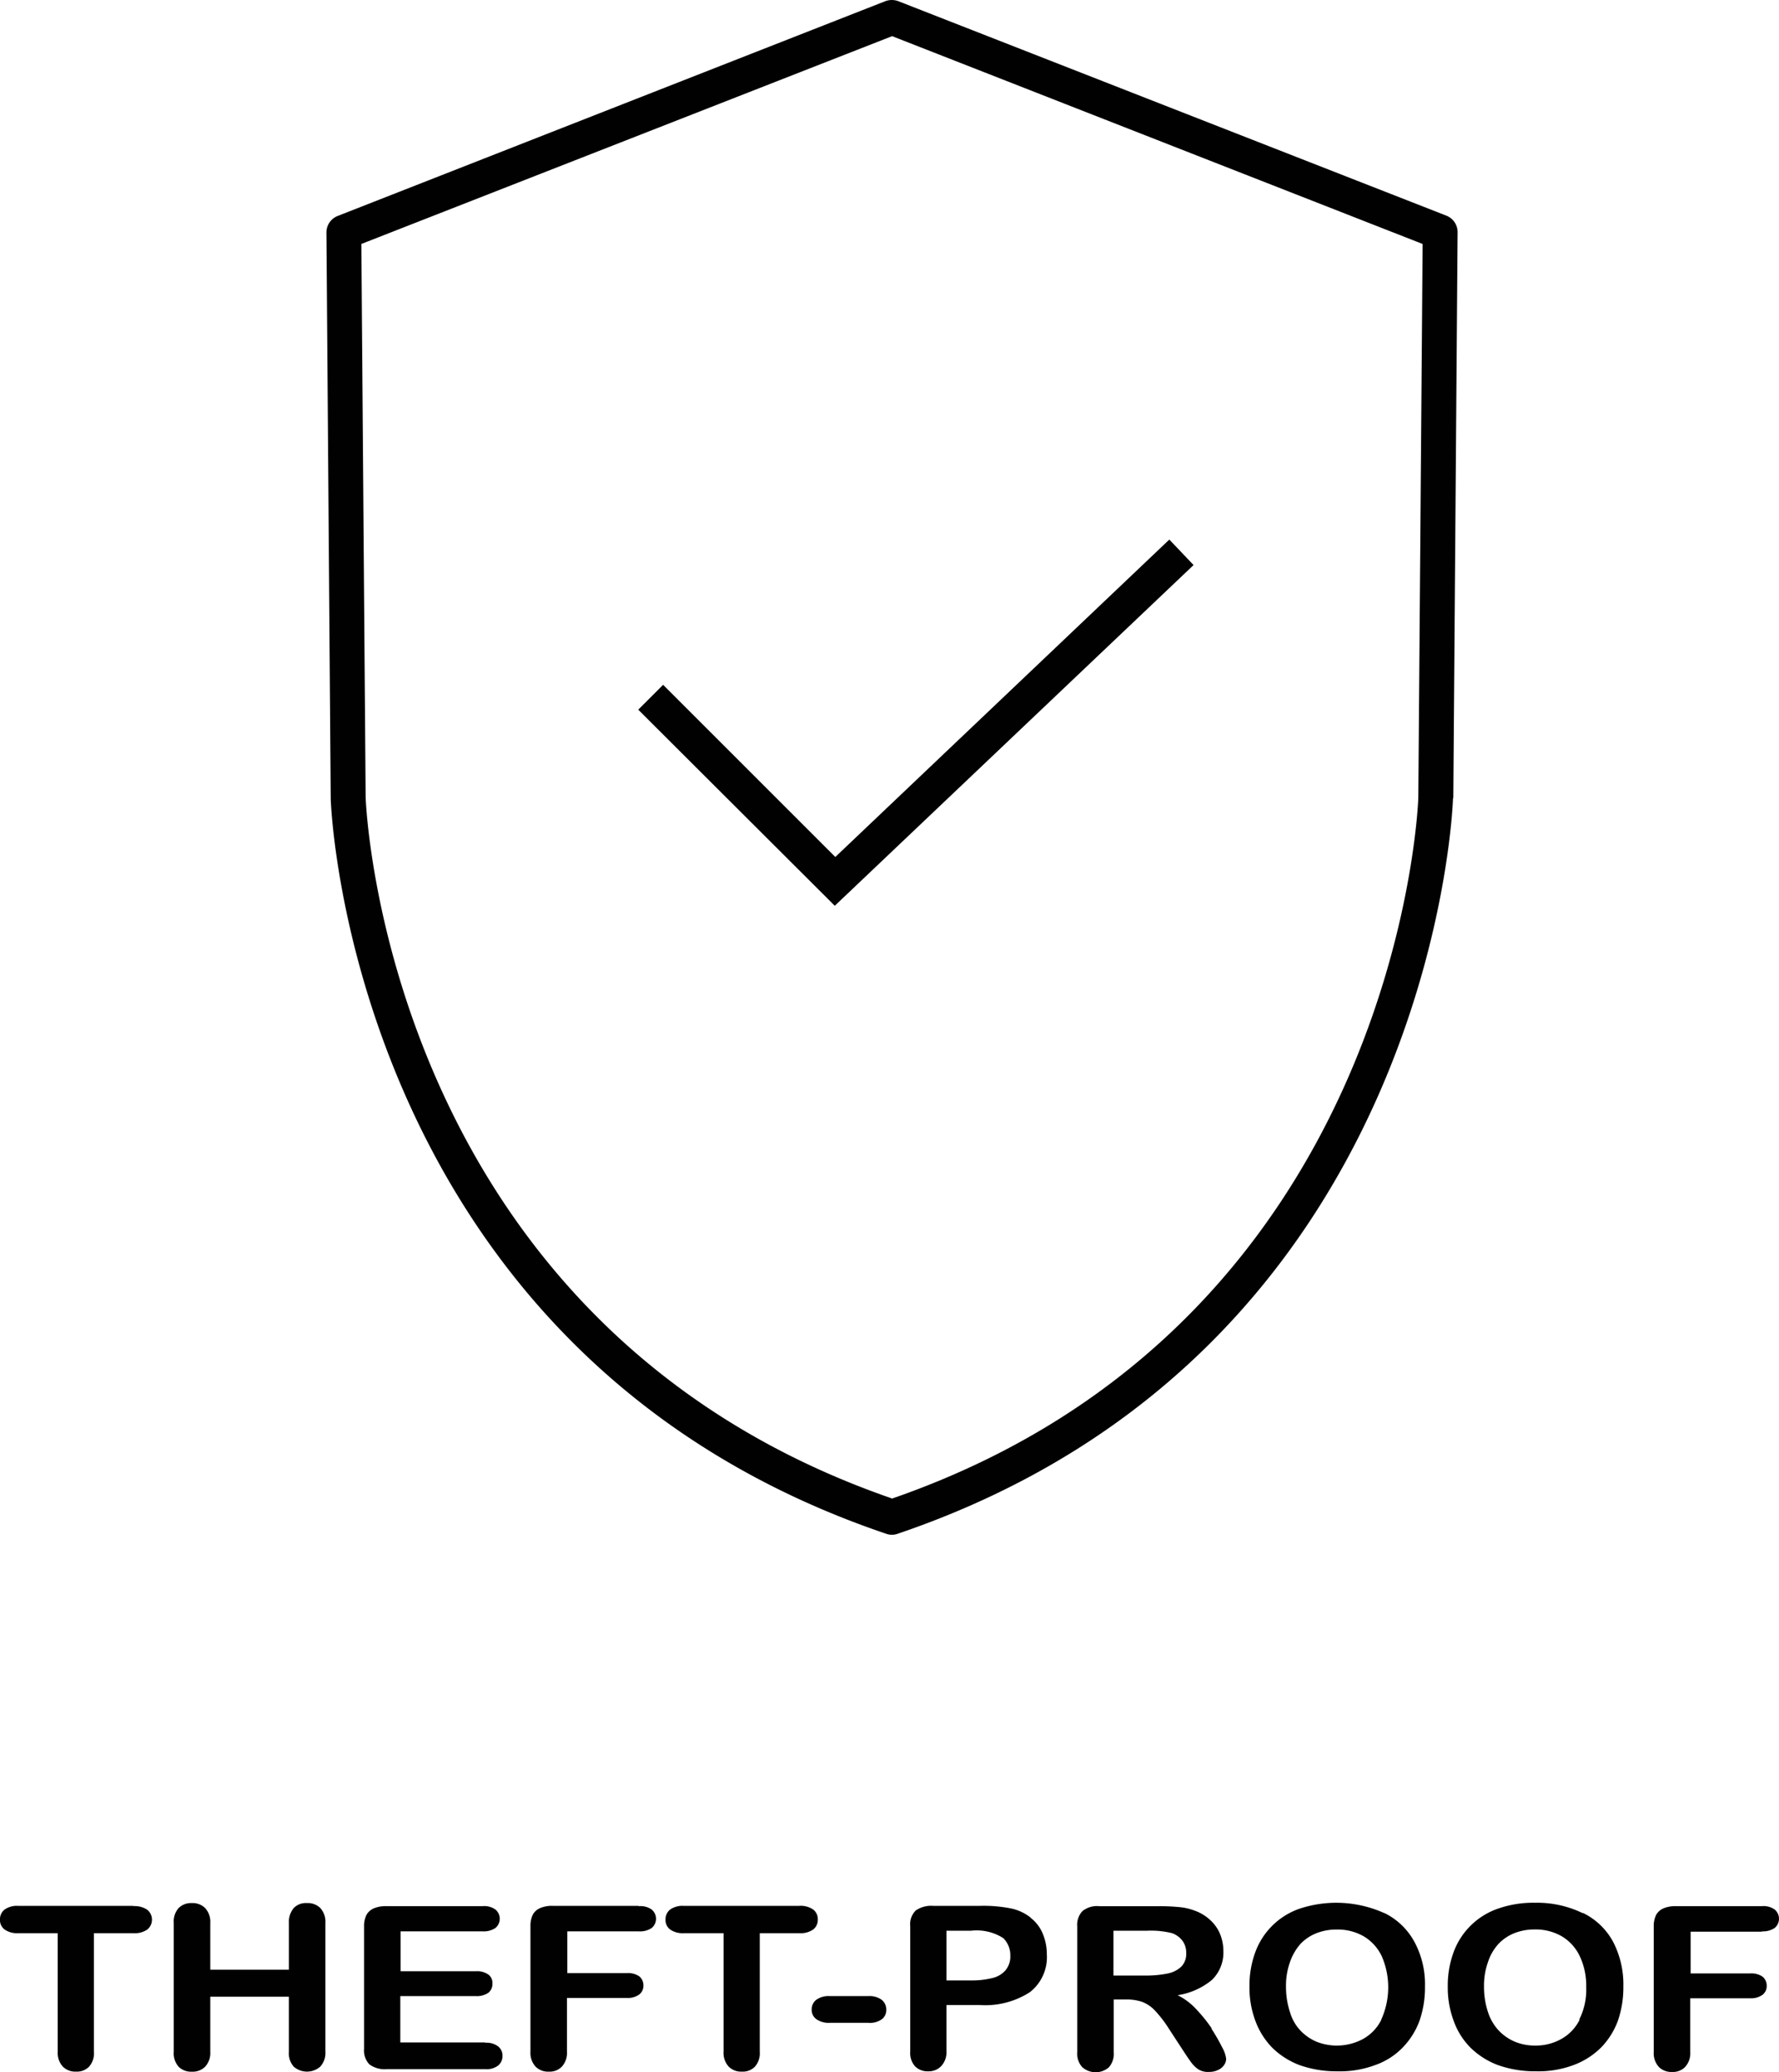
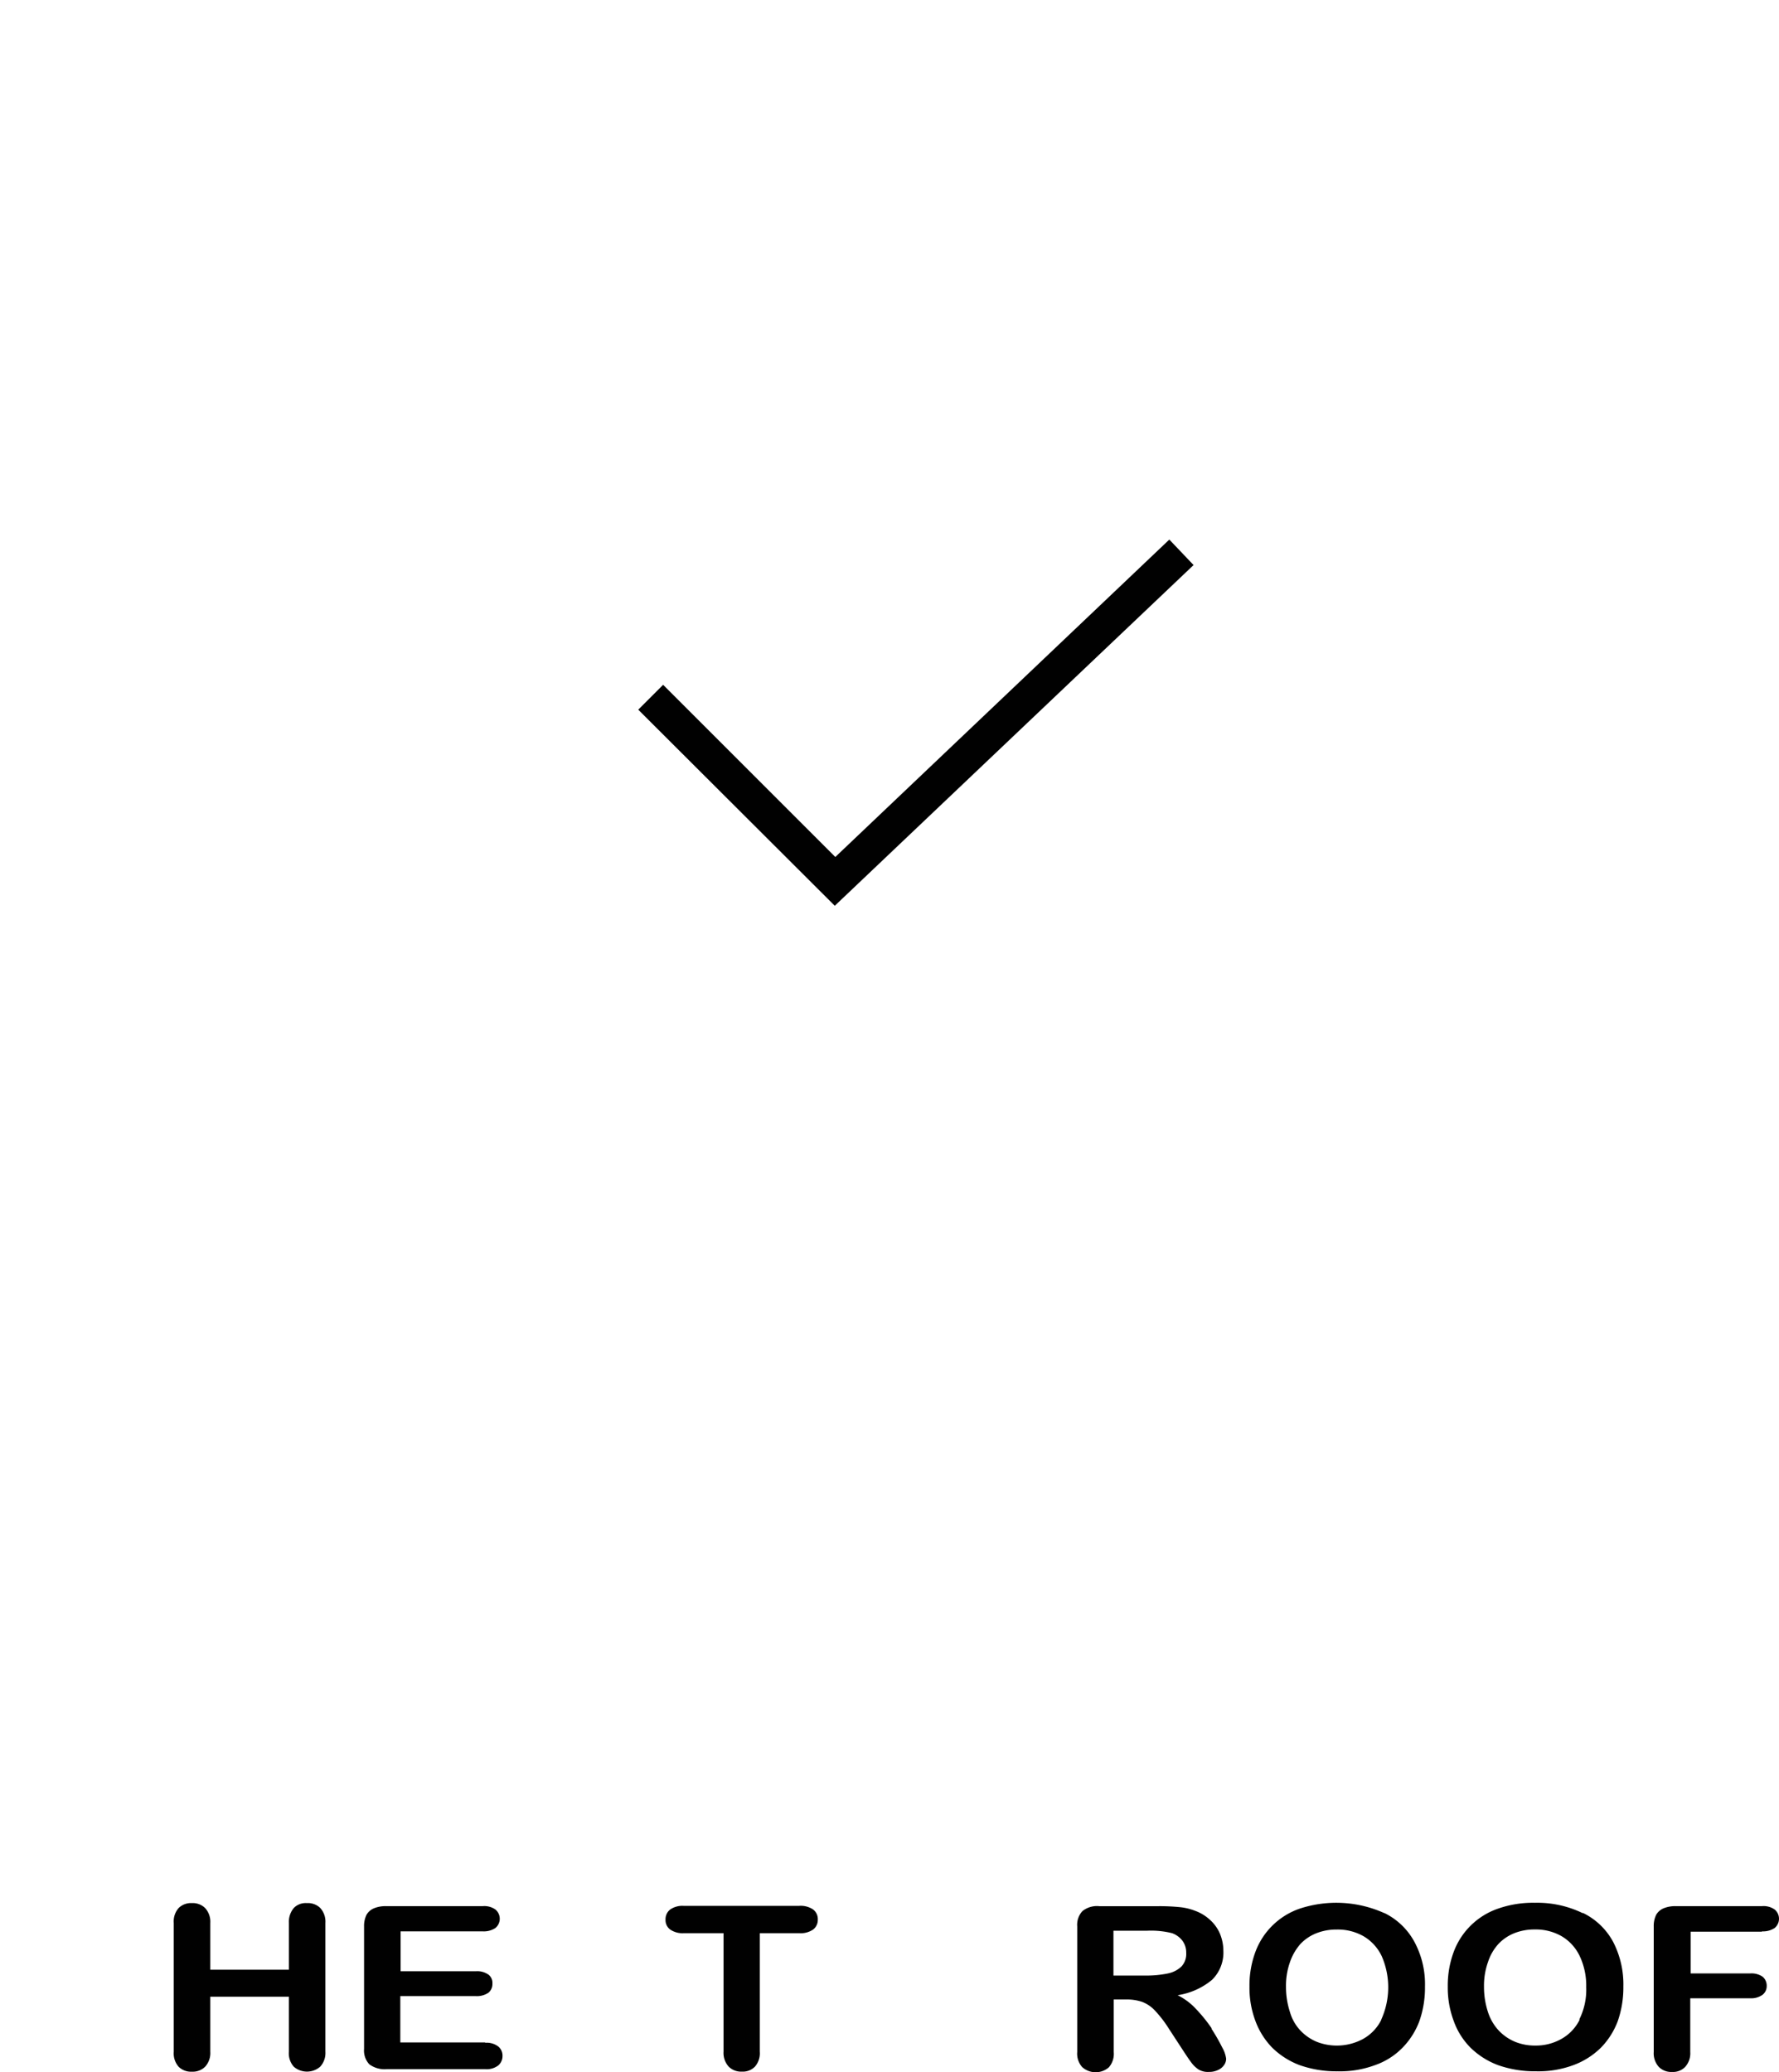
<svg xmlns="http://www.w3.org/2000/svg" id="IconsEN-Safety-4" width="102.279" height="119.148" viewBox="0 0 102.279 119.148">
-   <path id="Pfad_7836" data-name="Pfad 7836" d="M7.688,62.09H1.051a1.233,1.233,0,0,0-.777.212.705.705,0,0,0-.265.582.671.671,0,0,0,.265.565,1.255,1.255,0,0,0,.794.212H3.328v6.813a1.167,1.167,0,0,0,.3.865,1.012,1.012,0,0,0,.759.282.971.971,0,0,0,.741-.282,1.162,1.162,0,0,0,.282-.865V63.661H7.688a1.255,1.255,0,0,0,.794-.212.735.735,0,0,0,0-1.13,1.277,1.277,0,0,0-.812-.212Z" transform="translate(-0.01 47.492)" fill="#010101" />
  <path id="Pfad_7837" data-name="Pfad 7837" d="M13.312,62a.946.946,0,0,0-.741.282,1.24,1.24,0,0,0-.282.865V65.83H7.77V63.147a1.167,1.167,0,0,0-.3-.865A1.012,1.012,0,0,0,6.711,62a1.012,1.012,0,0,0-.759.282,1.162,1.162,0,0,0-.282.865v7.4a1.162,1.162,0,0,0,.282.865,1.012,1.012,0,0,0,.759.282,1.012,1.012,0,0,0,.759-.282,1.167,1.167,0,0,0,.3-.865V67.383h4.518v3.159a1.162,1.162,0,0,0,.282.865,1.161,1.161,0,0,0,1.518,0,1.167,1.167,0,0,0,.3-.865v-7.4a1.167,1.167,0,0,0-.3-.865A1.012,1.012,0,0,0,13.33,62Z" transform="translate(4.32 47.423)" fill="#010101" />
  <path id="Pfad_7838" data-name="Pfad 7838" d="M18.824,69.936H13.953V67.271h4.342a1.18,1.18,0,0,0,.724-.194.647.647,0,0,0,.229-.53.591.591,0,0,0-.229-.512,1.123,1.123,0,0,0-.706-.194H13.97V63.547h4.712a1.2,1.2,0,0,0,.741-.194.691.691,0,0,0,0-1.059,1.1,1.1,0,0,0-.741-.194H13.158a1.72,1.72,0,0,0-.724.124.881.881,0,0,0-.424.371,1.456,1.456,0,0,0-.141.671v7.042a1.156,1.156,0,0,0,.3.882,1.467,1.467,0,0,0,.988.282h5.683a1.093,1.093,0,0,0,.741-.212.7.7,0,0,0,.247-.547.672.672,0,0,0-.247-.547,1.093,1.093,0,0,0-.741-.212Z" transform="translate(9.062 47.5)" fill="#010101" />
-   <path id="Pfad_7839" data-name="Pfad 7839" d="M23.5,62.09H18.578a1.72,1.72,0,0,0-.724.124.881.881,0,0,0-.424.371,1.456,1.456,0,0,0-.141.671v7.219a1.167,1.167,0,0,0,.3.865,1.012,1.012,0,0,0,.759.282.971.971,0,0,0,.741-.282,1.167,1.167,0,0,0,.3-.865V67.385h3.442a1.123,1.123,0,0,0,.706-.194.627.627,0,0,0,.247-.512.671.671,0,0,0-.229-.529,1.123,1.123,0,0,0-.706-.194H19.408v-2.4H23.52a1.2,1.2,0,0,0,.741-.194.691.691,0,0,0,0-1.059,1.1,1.1,0,0,0-.741-.194Z" transform="translate(13.208 47.492)" fill="#010101" />
  <path id="Pfad_7840" data-name="Pfad 7840" d="M30.444,62.867a.694.694,0,0,0-.265-.565,1.277,1.277,0,0,0-.812-.212H22.731a1.233,1.233,0,0,0-.777.212.705.705,0,0,0-.265.582.671.671,0,0,0,.265.565,1.255,1.255,0,0,0,.794.212h2.277v6.813a1.167,1.167,0,0,0,.3.865,1.012,1.012,0,0,0,.759.282.971.971,0,0,0,.741-.282,1.162,1.162,0,0,0,.282-.865V63.661h2.277a1.255,1.255,0,0,0,.794-.212.694.694,0,0,0,.265-.565Z" transform="translate(16.574 47.492)" fill="#010101" />
-   <path id="Pfad_7841" data-name="Pfad 7841" d="M29.715,65.03H27.491a1.2,1.2,0,0,0-.777.212.694.694,0,0,0-.265.565.661.661,0,0,0,.265.547,1.233,1.233,0,0,0,.777.212h2.224a1.167,1.167,0,0,0,.777-.212.668.668,0,0,0,.247-.547.719.719,0,0,0-.265-.565,1.2,1.2,0,0,0-.777-.212Z" transform="translate(20.216 49.741)" fill="#010101" />
-   <path id="Pfad_7842" data-name="Pfad 7842" d="M36.6,62.778a2.754,2.754,0,0,0-1.094-.529,8.081,8.081,0,0,0-1.836-.159H30.984a1.56,1.56,0,0,0-1.006.265,1.114,1.114,0,0,0-.318.9v7.219a1.145,1.145,0,0,0,.282.847,1.012,1.012,0,0,0,.759.282.983.983,0,0,0,.741-.3,1.167,1.167,0,0,0,.3-.865V67.791h1.906a4.728,4.728,0,0,0,2.895-.741,2.548,2.548,0,0,0,.971-2.171,3.063,3.063,0,0,0-.247-1.218,2.206,2.206,0,0,0-.706-.9Zm-1.447,3a1.426,1.426,0,0,1-.759.459,4.857,4.857,0,0,1-1.235.141H31.743V63.52h1.412a2.836,2.836,0,0,1,1.853.424,1.37,1.37,0,0,1,.406,1.006,1.232,1.232,0,0,1-.265.83Z" transform="translate(22.671 47.492)" fill="#010101" />
  <path id="Pfad_7843" data-name="Pfad 7843" d="M42.831,69.125a8.864,8.864,0,0,0-.9-1.112,3.621,3.621,0,0,0-1.059-.794,4.04,4.04,0,0,0,1.977-.882,2.194,2.194,0,0,0,.653-1.677,2.575,2.575,0,0,0-.194-.971,2.262,2.262,0,0,0-.565-.794,2.538,2.538,0,0,0-.865-.529,3.367,3.367,0,0,0-.9-.212,11.758,11.758,0,0,0-1.2-.053H36.371a1.331,1.331,0,0,0-.971.282,1.156,1.156,0,0,0-.3.882v7.219a1.162,1.162,0,0,0,.282.865,1.158,1.158,0,0,0,1.536.018,1.18,1.18,0,0,0,.282-.882V67.465h.724a2.71,2.71,0,0,1,.918.141,1.965,1.965,0,0,1,.724.494,6.764,6.764,0,0,1,.812,1.059l.83,1.271c.194.3.353.529.459.671a1.7,1.7,0,0,0,.406.388,1.045,1.045,0,0,0,.6.141,1.152,1.152,0,0,0,.512-.106.812.812,0,0,0,.353-.282.622.622,0,0,0,.124-.371,1.764,1.764,0,0,0-.229-.653,10.659,10.659,0,0,0-.618-1.077Zm-2.506-3.159a6.177,6.177,0,0,1-1.271.124H37.183V63.512h1.924a4.98,4.98,0,0,1,1.447.141,1.306,1.306,0,0,1,.6.441,1.139,1.139,0,0,1,.212.688,1.062,1.062,0,0,1-.265.777,1.551,1.551,0,0,1-.777.406Z" transform="translate(26.832 47.5)" fill="#010101" />
  <path id="Pfad_7844" data-name="Pfad 7844" d="M48.476,62.59a6.717,6.717,0,0,0-4.871-.265,4.158,4.158,0,0,0-2.559,2.506,5.536,5.536,0,0,0-.335,1.977,5.439,5.439,0,0,0,.335,1.959,4.378,4.378,0,0,0,.971,1.553A4.535,4.535,0,0,0,43.6,71.327a6.363,6.363,0,0,0,2.171.353,5.8,5.8,0,0,0,2.153-.353,4.085,4.085,0,0,0,1.588-1.006,4.371,4.371,0,0,0,.971-1.536,5.806,5.806,0,0,0,.318-1.977,5.129,5.129,0,0,0-.6-2.559,3.922,3.922,0,0,0-1.747-1.677ZM48.3,68.7a2.57,2.57,0,0,1-1.077,1.13,3.177,3.177,0,0,1-2.63.159,2.753,2.753,0,0,1-.935-.635,2.582,2.582,0,0,1-.618-1.077,4.608,4.608,0,0,1-.229-1.447,4.051,4.051,0,0,1,.229-1.43,3.11,3.11,0,0,1,.6-1.041,2.554,2.554,0,0,1,.918-.618,3.109,3.109,0,0,1,1.165-.212,2.986,2.986,0,0,1,1.553.388,2.639,2.639,0,0,1,1.041,1.147,4.494,4.494,0,0,1-.035,3.653Z" transform="translate(31.124 47.415)" fill="#010101" />
  <path id="Pfad_7845" data-name="Pfad 7845" d="M54.936,62.59a5.984,5.984,0,0,0-2.753-.6,6.063,6.063,0,0,0-2.118.335,4.158,4.158,0,0,0-2.559,2.506,5.536,5.536,0,0,0-.335,1.977,5.439,5.439,0,0,0,.335,1.959,4.144,4.144,0,0,0,.971,1.553,4.535,4.535,0,0,0,1.588,1.006,6.363,6.363,0,0,0,2.171.353,5.8,5.8,0,0,0,2.153-.353,4.447,4.447,0,0,0,1.588-1.006,4.37,4.37,0,0,0,.971-1.536,5.879,5.879,0,0,0,.318-1.977,5.32,5.32,0,0,0-.582-2.559,3.922,3.922,0,0,0-1.747-1.677ZM54.759,68.7a2.57,2.57,0,0,1-1.077,1.13A2.982,2.982,0,0,1,52.2,70.2a3.017,3.017,0,0,1-1.147-.212,2.753,2.753,0,0,1-.935-.635,2.814,2.814,0,0,1-.635-1.077,4.608,4.608,0,0,1-.229-1.447,4.051,4.051,0,0,1,.229-1.43,2.839,2.839,0,0,1,.6-1.041A2.554,2.554,0,0,1,51,63.737a3.109,3.109,0,0,1,1.165-.212,2.986,2.986,0,0,1,1.553.388,2.639,2.639,0,0,1,1.041,1.147,3.966,3.966,0,0,1,.371,1.783,3.809,3.809,0,0,1-.406,1.871Z" transform="translate(36.065 47.415)" fill="#010101" />
  <path id="Pfad_7846" data-name="Pfad 7846" d="M60.093,63.547a1.2,1.2,0,0,0,.741-.194.691.691,0,0,0,0-1.059,1.1,1.1,0,0,0-.741-.194H55.168a1.72,1.72,0,0,0-.724.124.881.881,0,0,0-.424.371,1.456,1.456,0,0,0-.141.671v7.219a1.167,1.167,0,0,0,.3.865,1.012,1.012,0,0,0,.759.282.971.971,0,0,0,.741-.282,1.167,1.167,0,0,0,.3-.865V67.395h3.442a1.123,1.123,0,0,0,.706-.194.627.627,0,0,0,.247-.512.671.671,0,0,0-.229-.529,1.123,1.123,0,0,0-.706-.194H56v-2.4H60.11Z" transform="translate(41.198 47.5)" fill="#010101" />
-   <path id="Pfad_7847" data-name="Pfad 7847" d="M75.432,45.887l.247-32.528a1.019,1.019,0,0,0-.635-.953L43.521.069a1.071,1.071,0,0,0-.741,0l-31.5,12.355a1.019,1.019,0,0,0-.635.953l.247,32.546c0,.318,1.13,31.84,31.946,42.271a.98.98,0,0,0,.635,0C74.284,77.745,75.414,46.24,75.414,45.9ZM43.168,86.163C14.011,76.085,12.917,46.169,12.9,45.869l-.247-31.84L43.168,2.081l30.5,11.949L73.42,45.852c0,.3-1.112,30.216-30.251,40.312Z" transform="translate(8.122 -0.002)" fill="#010101" />
  <path id="Pfad_7848" data-name="Pfad 7848" d="M32.131,35.83l-9.9-9.9-1.43,1.43L32.1,38.636,52.728,19.045,51.334,17.58Z" transform="translate(15.893 13.444)" fill="#010101" />
</svg>